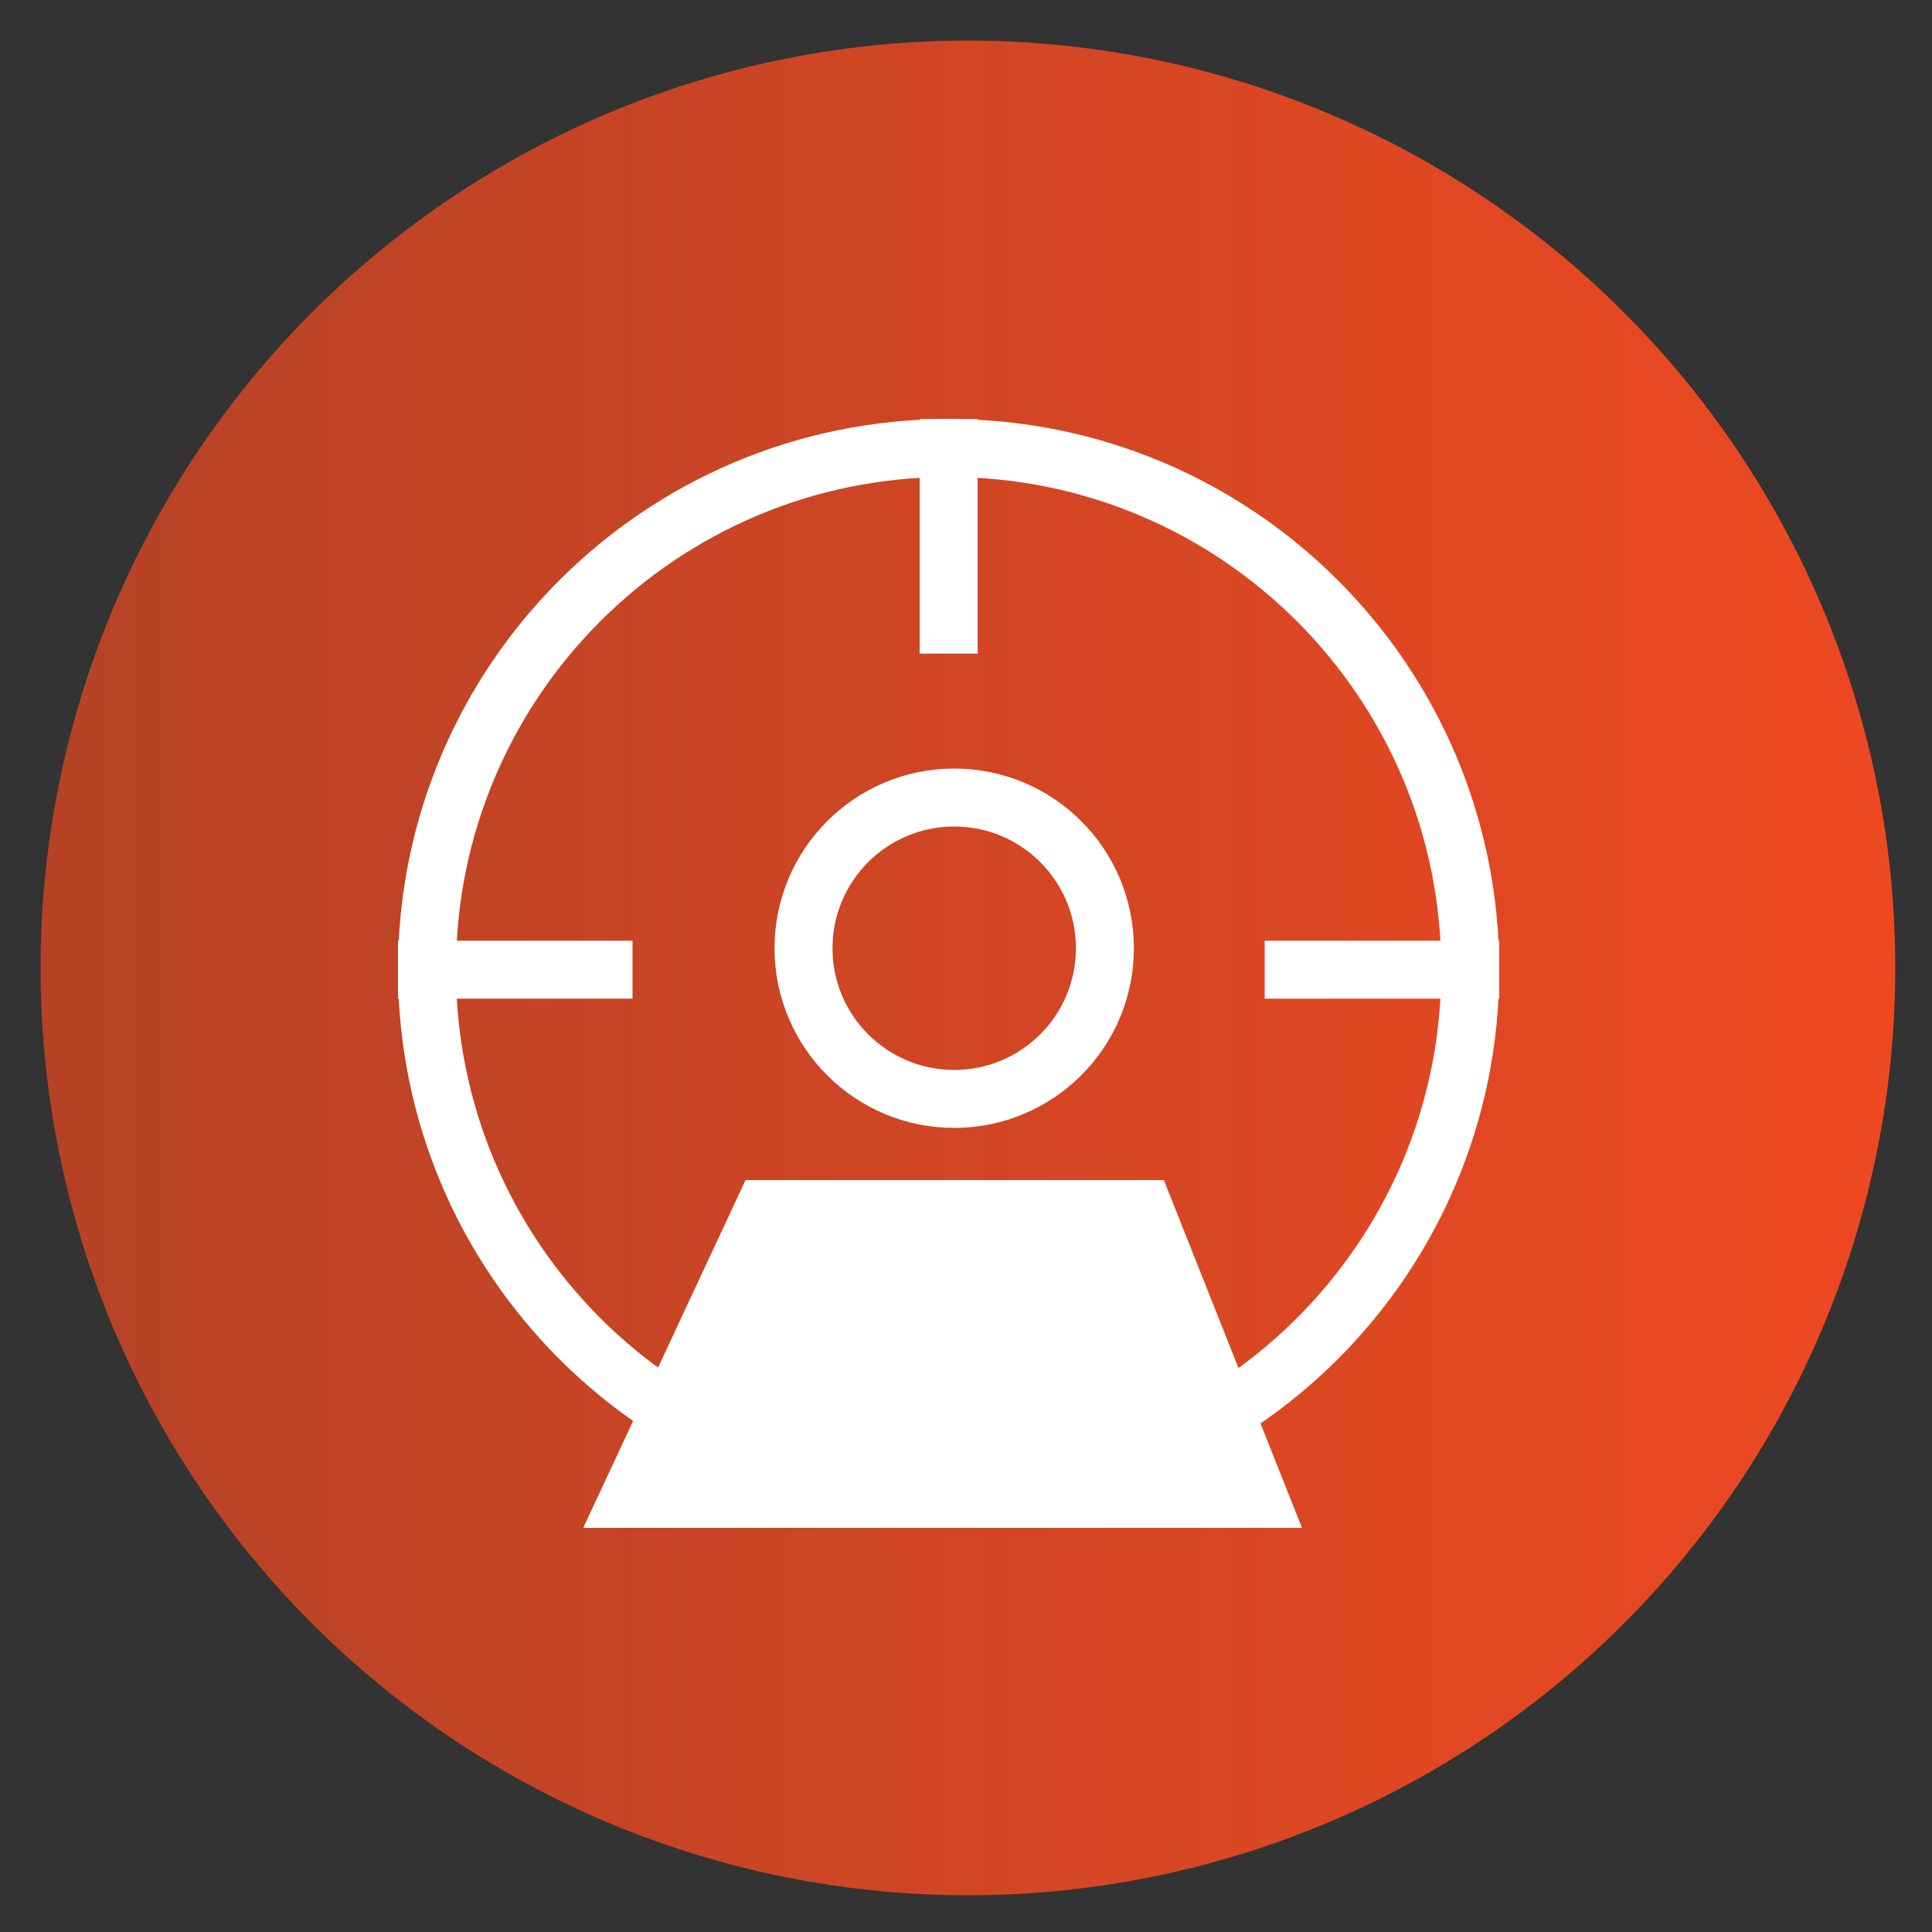
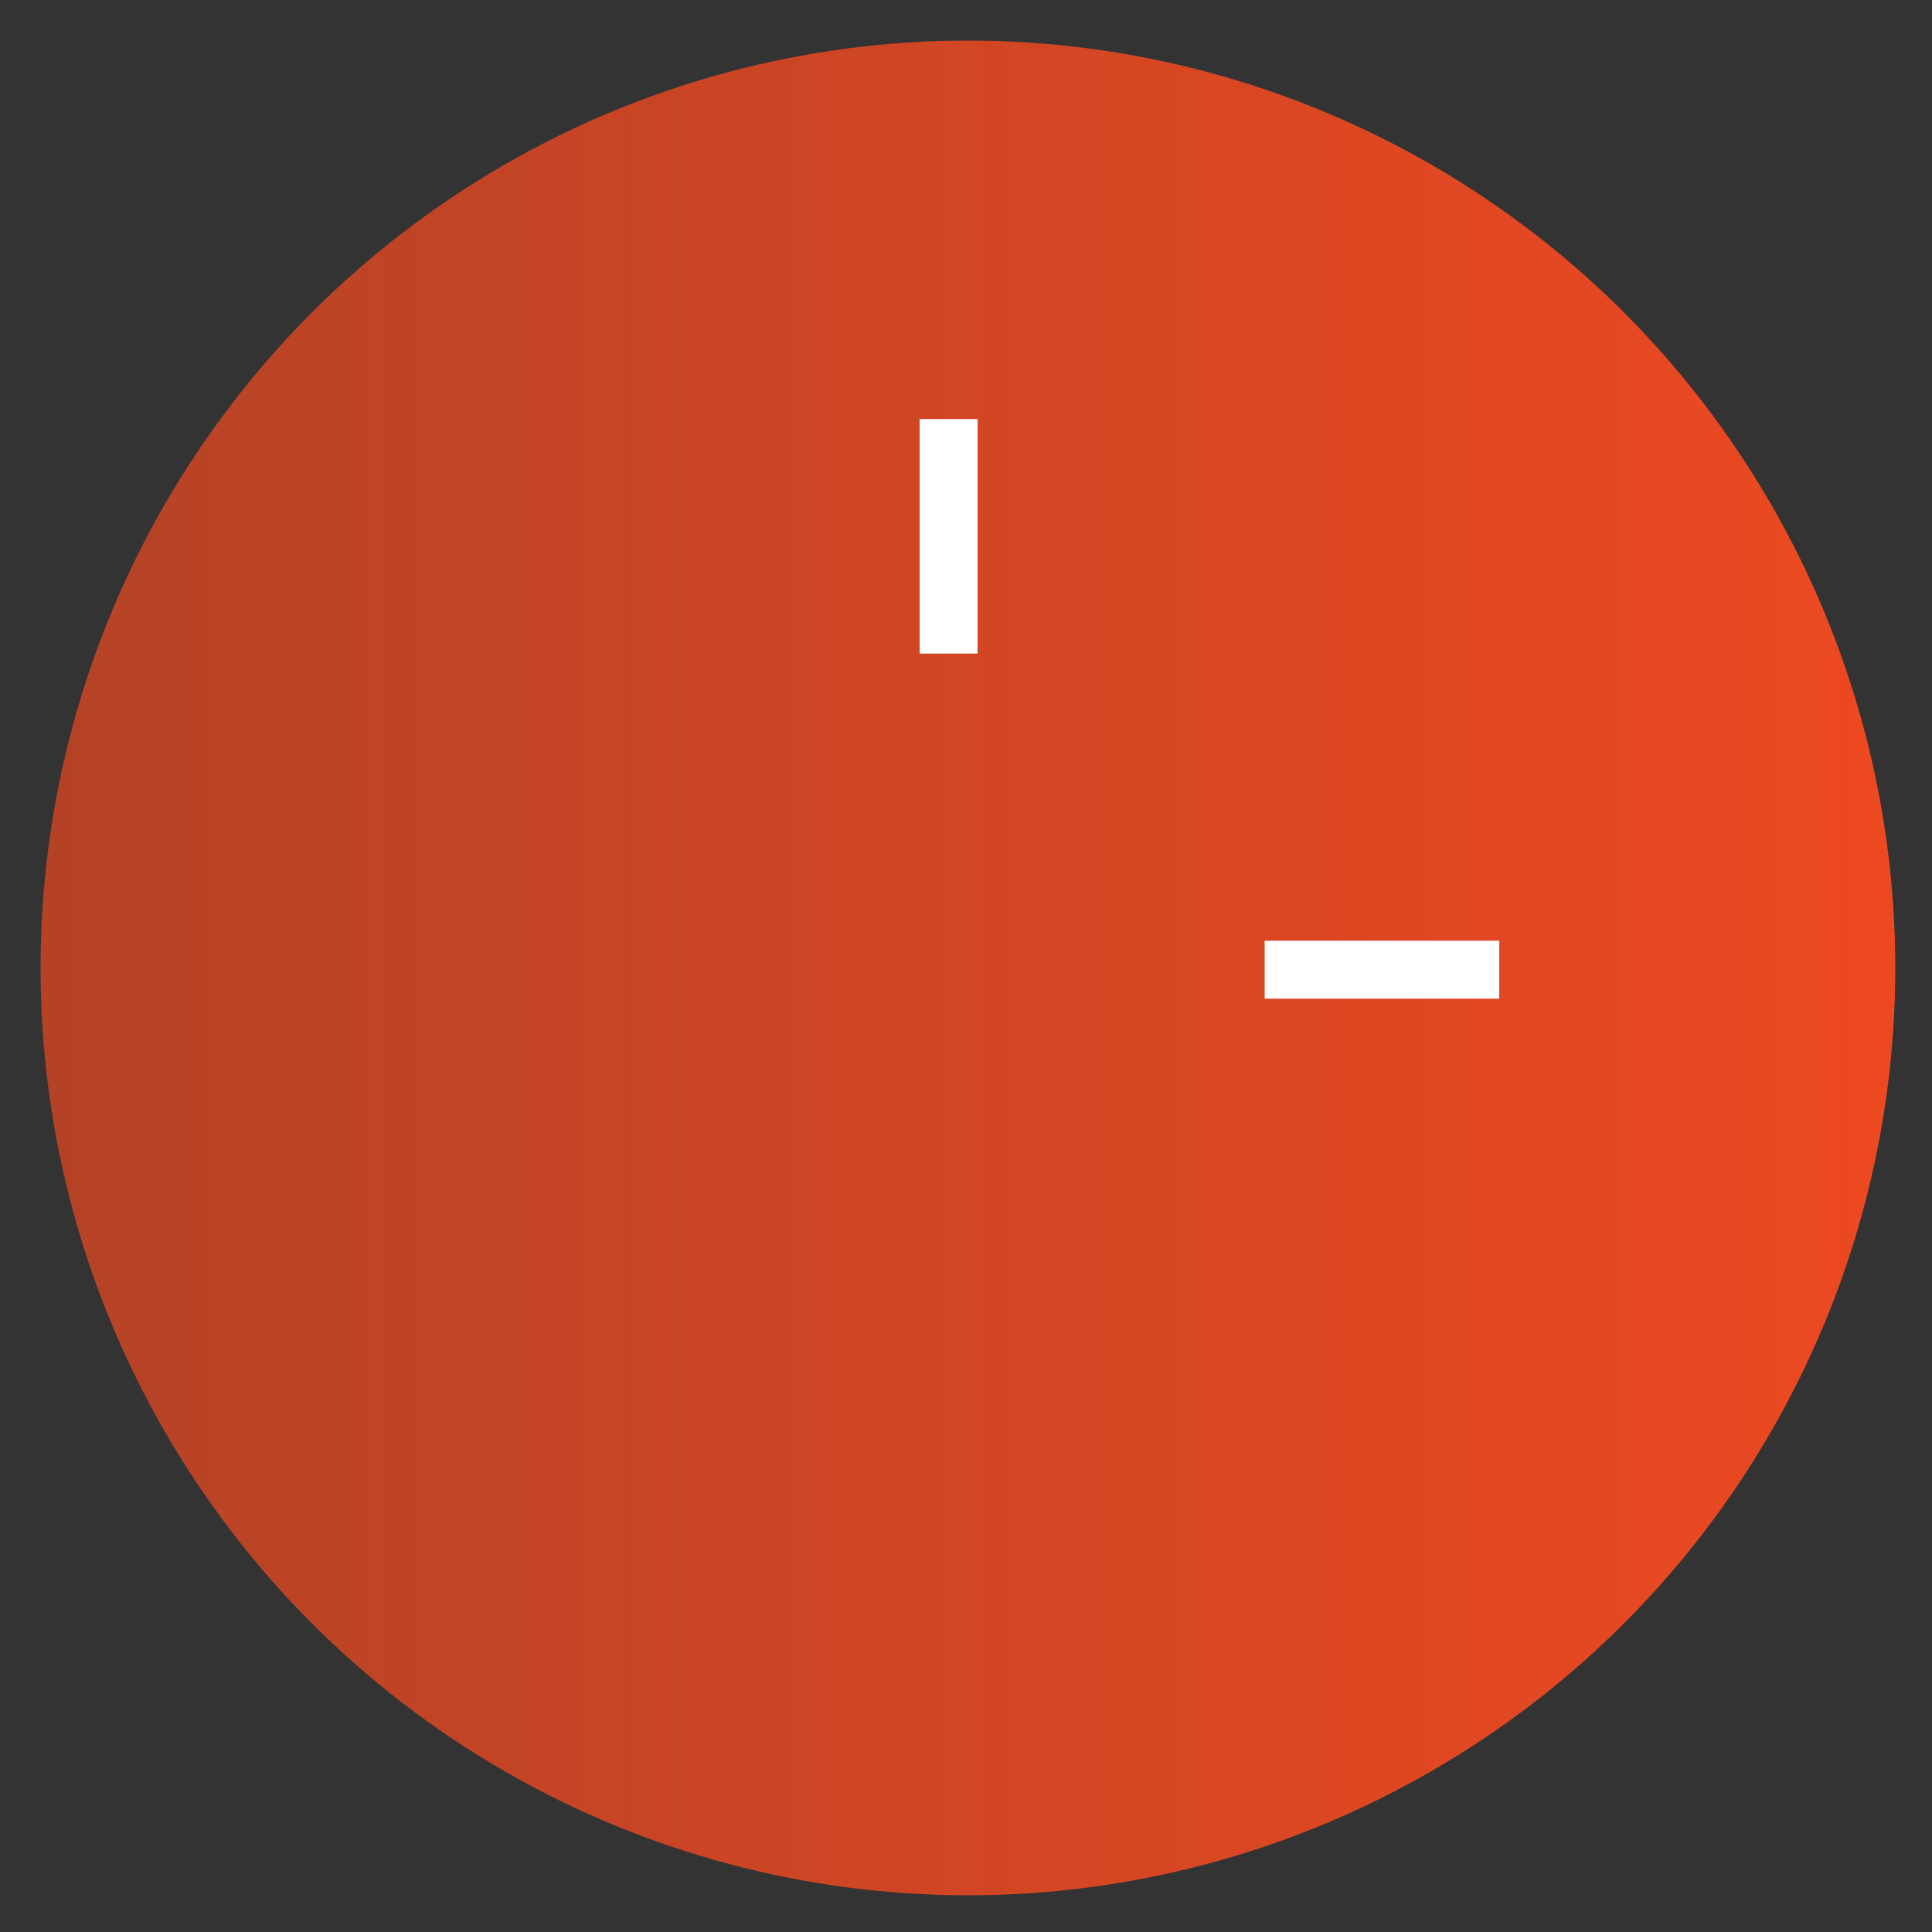
<svg xmlns="http://www.w3.org/2000/svg" id="_圖層_1" data-name="圖層 1" viewBox="0 0 100 100">
  <rect x="0" y="0" width="100" height="100" fill="#333333" stroke="none" />
  <defs>
    <style>
      .cls-1 {
        stroke-miterlimit: 10;
      }

      .cls-1, .cls-2, .cls-3 {
        fill: none;
        stroke: #fff;
        stroke-width: 3px;
      }

      .cls-2 {
        stroke-linecap: square;
        stroke-linejoin: round;
      }

      .cls-3 {
        stroke-miterlimit: 22.93;
      }

      .cls-4 {
        fill: url(#_未命名漸層_3);
      }

      .cls-4, .cls-5 {
        stroke-width: 0px;
      }

      .cls-5 {
        fill: #fff;
      }
    </style>
    <linearGradient id="_未命名漸層_3" data-name="未命名漸層 3" x1="2.1" y1="50.1" x2="98.1" y2="50.1" gradientUnits="userSpaceOnUse">
      <stop offset="0" stop-color="#ed4921" stop-opacity=".7" />
      <stop offset="1" stop-color="#ed4921" />
    </linearGradient>
  </defs>
  <circle class="cls-4" cx="50.1" cy="50.1" r="48" />
  <g>
    <g>
-       <path class="cls-3" d="M49.1,23.19c14.91,0,27,12.09,27,27s-12.09,27-27,27-27-12.09-27-27,12.09-27,27-27h0Z" />
      <line class="cls-2" x1="49.1" y1="23.19" x2="49.1" y2="32.33" />
-       <line class="cls-2" x1="22.1" y1="50.19" x2="31.24" y2="50.19" />
-       <line class="cls-2" x1="49.1" y1="77.19" x2="49.1" y2="68.05" />
      <line class="cls-2" x1="76.1" y1="50.19" x2="66.96" y2="50.19" />
    </g>
    <g>
-       <circle class="cls-1" cx="49.39" cy="49.08" r="7.8" />
-       <polygon class="cls-5" points="38.59 61.08 60.24 61.08 67.39 79.08 30.19 79.08 38.59 61.08" />
-     </g>
+       </g>
  </g>
</svg>